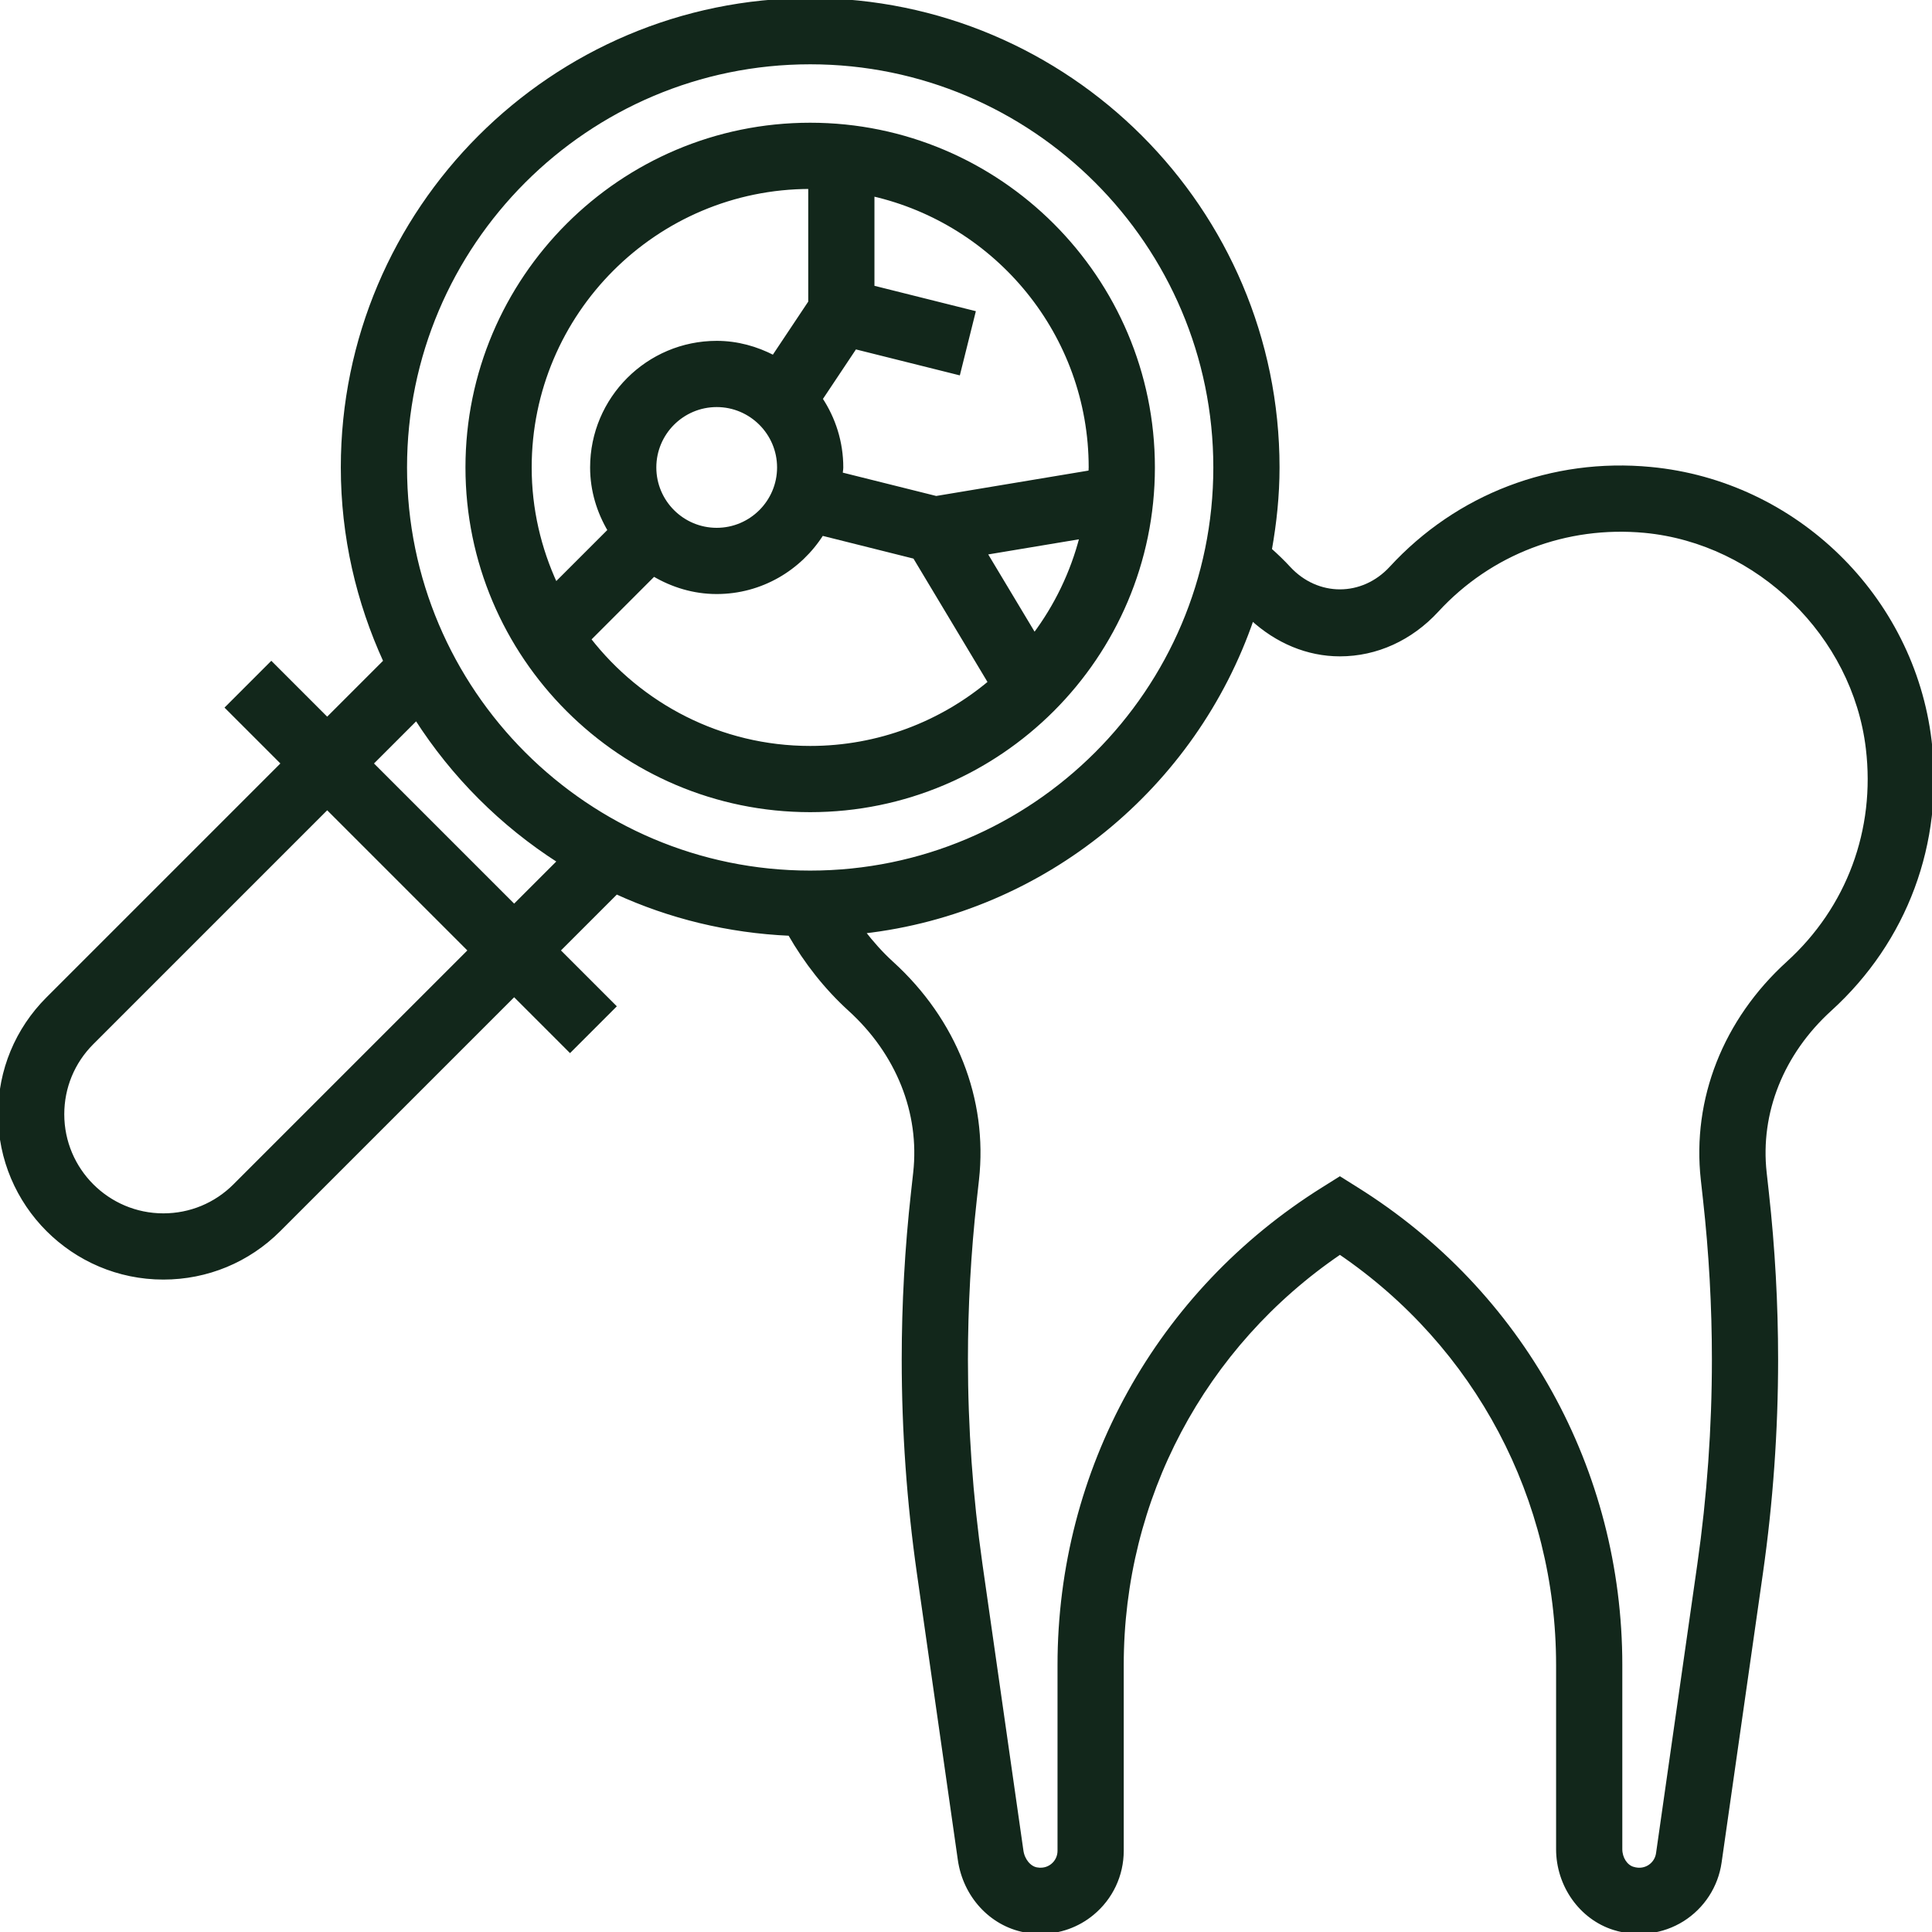
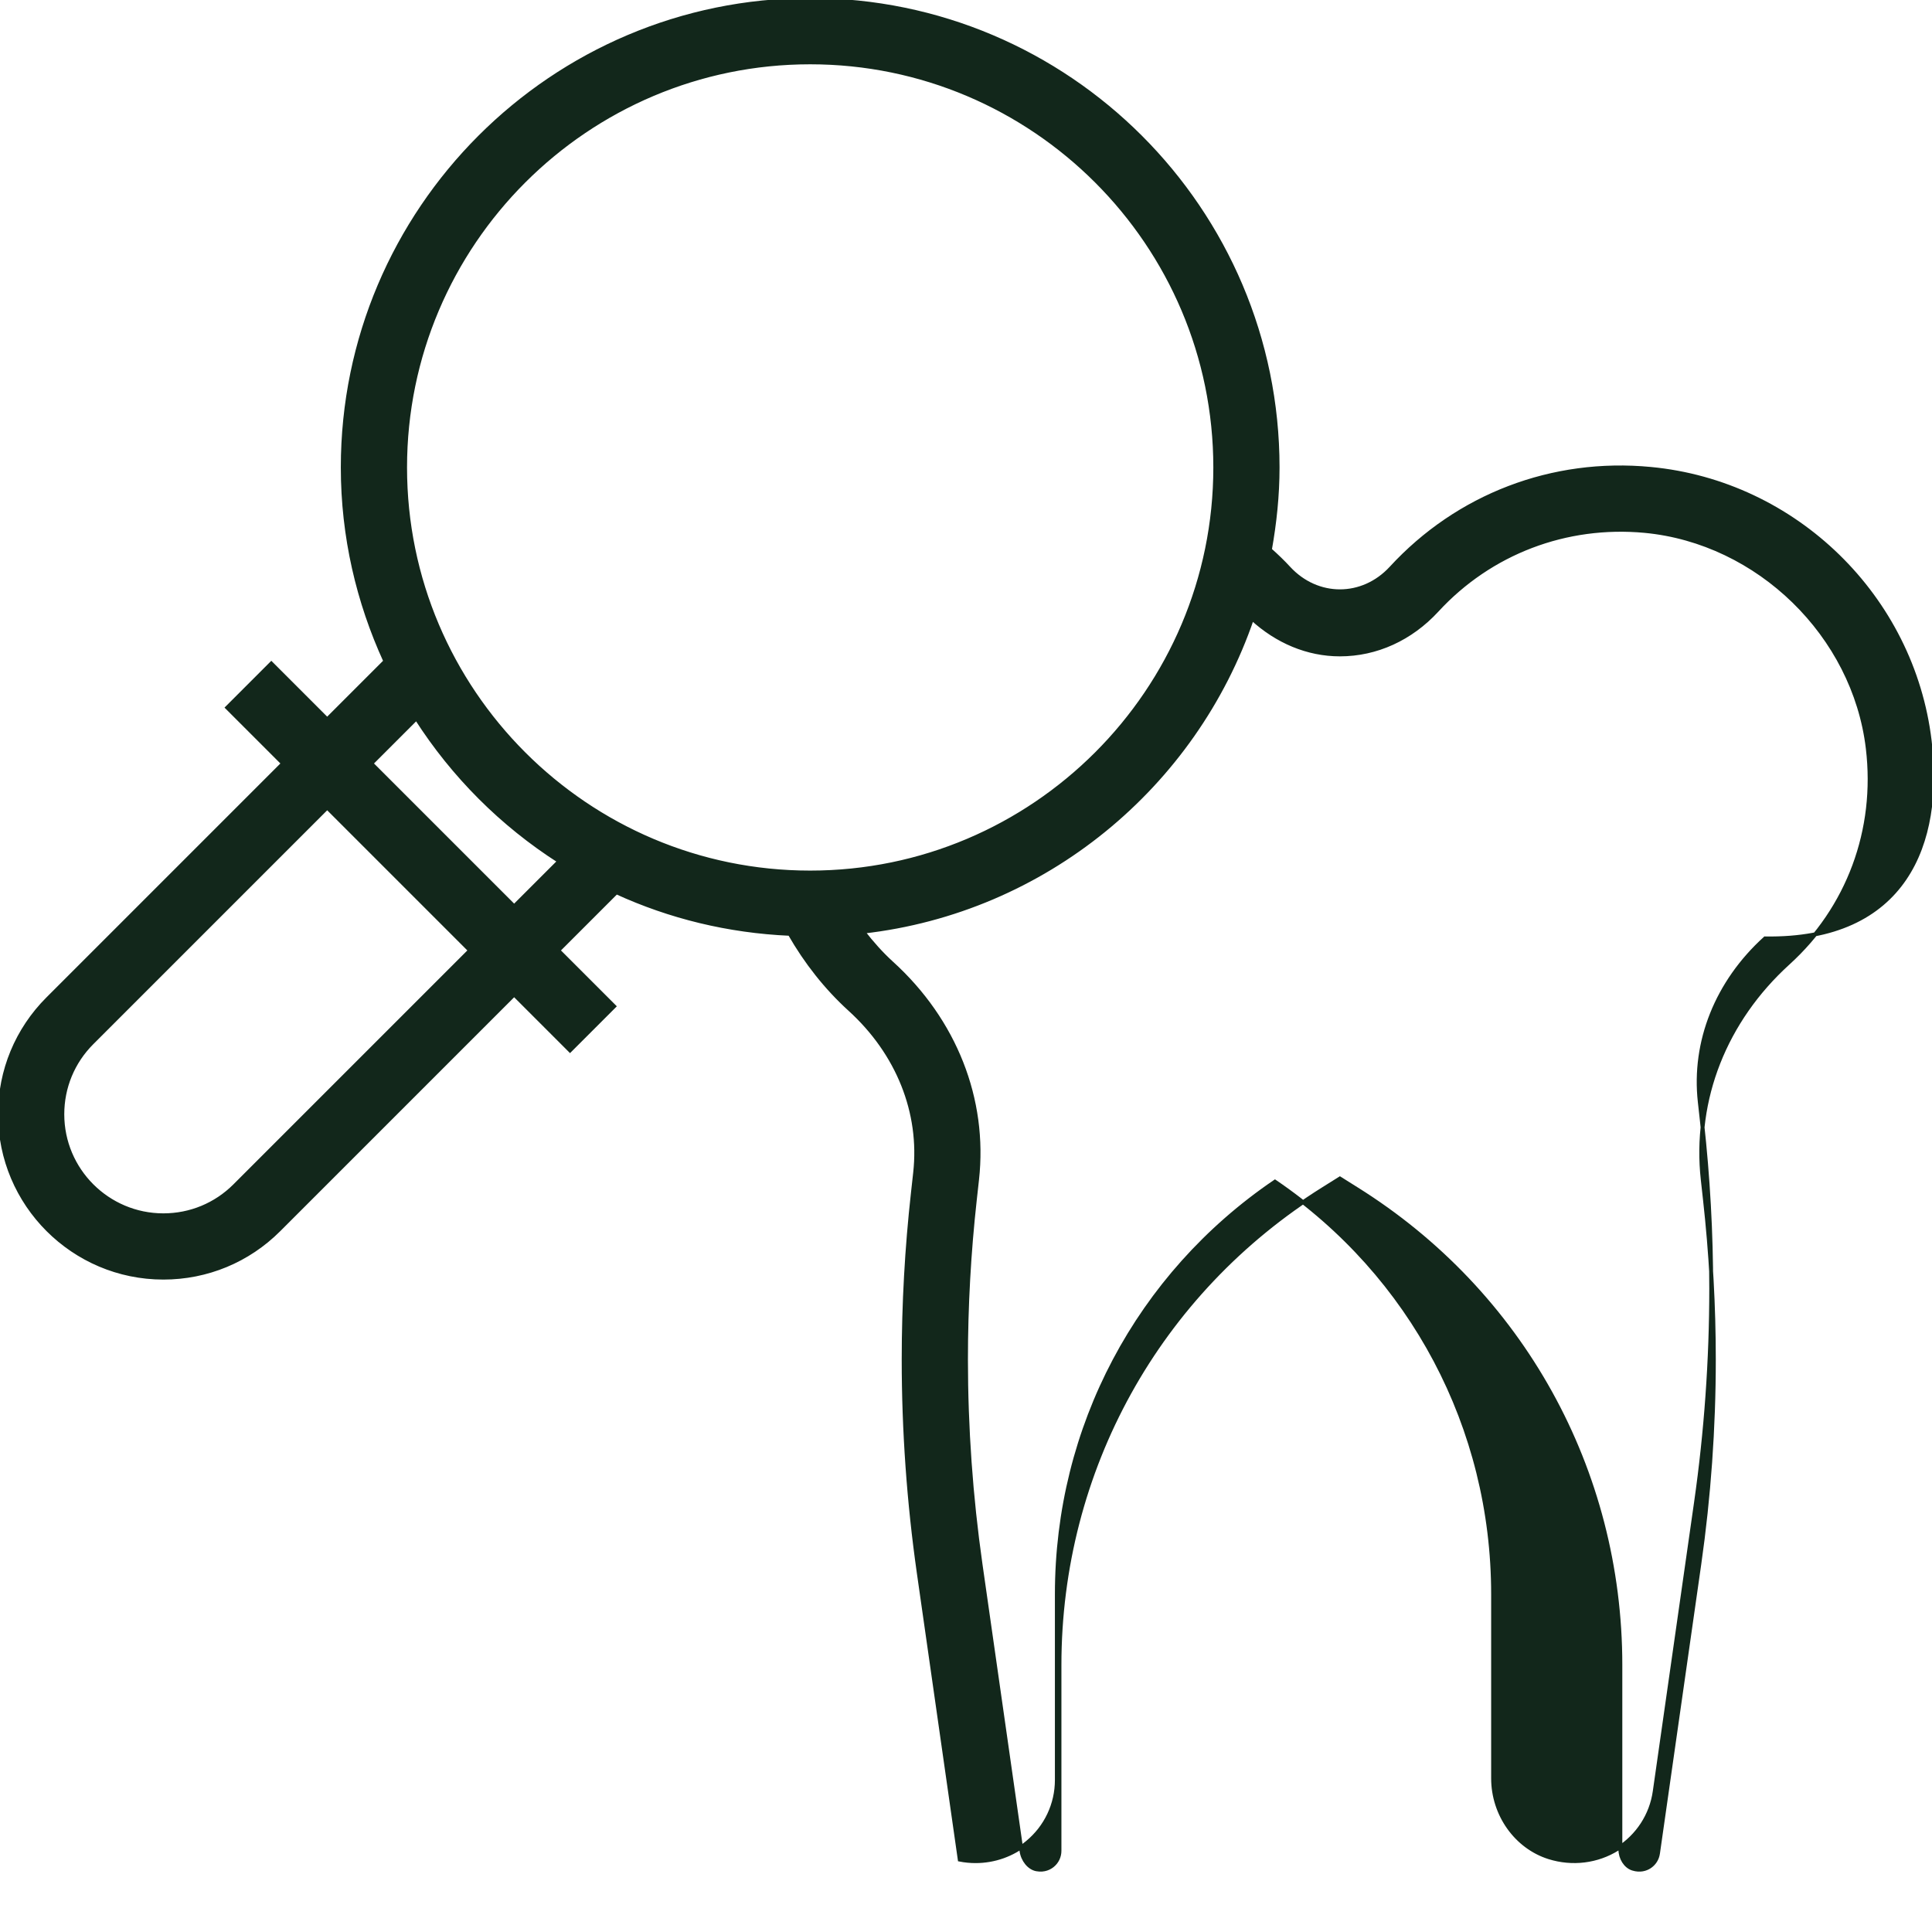
<svg xmlns="http://www.w3.org/2000/svg" fill="#12271b" height="800px" width="800px" version="1.1" id="Layer_1" viewBox="0 0 496.007 496.007" xml:space="preserve" stroke="#12271b">
  <g id="SVGRepo_bgCarrier" stroke-width="0" />
  <g id="SVGRepo_tracerCarrier" stroke-linecap="round" stroke-linejoin="round" />
  <g id="SVGRepo_iconCarrier">
    <g>
      <g>
        <g>
-           <path d="M495.416,190.224c-4.408-36.952-34.528-66.328-71.632-69.84c-25.216-2.416-49.536,6.88-66.632,25.464 c-7.328,7.952-18.976,7.936-26.288,0.016c-1.44-1.576-3.072-3.136-4.84-4.72c1.224-6.88,1.976-13.912,1.976-21.136 c0-66.168-53.832-120-120-120c-66.176,0-120,53.824-120,120c0,17.76,3.984,34.576,10.936,49.752L84,184.696l-14.344-14.344 l-11.312,11.312l14.344,14.344L12.28,256.416C4.36,264.336,0,274.864,0,286.072c0,23.12,18.816,41.936,41.936,41.936 c11.2,0,21.736-4.36,29.656-12.28L132,255.32l14.344,14.344l11.312-11.312l-14.344-14.344l14.936-14.936 c13.664,6.264,28.688,9.976,44.512,10.672c4.16,7.256,9.288,13.792,15.408,19.368c12.384,11.24,18.496,26.544,16.776,41.984 l-0.568,5.136c-1.576,14.144-2.376,28.544-2.376,42.8c0,18.28,1.312,36.72,3.888,54.816l10.512,73.576 c1.312,9.216,8.016,16.528,16.672,18.184c1.352,0.264,2.712,0.392,4.056,0.392c4.832,0,9.52-1.648,13.28-4.76 c4.824-3.976,7.592-9.84,7.592-16.08v-47.68c0-42.792,20.84-82.008,56-105.92c35.152,23.912,56,63.136,56,105.92v47.264 c0,9.264,5.904,17.592,14.36,20.256c5.976,1.872,12.392,1.08,17.6-2.184c5.184-3.272,8.672-8.632,9.536-14.704l10.608-74.264 c2.584-18.096,3.896-36.536,3.896-54.816c0-14.256-0.8-28.656-2.368-42.808l-0.568-5.136 c-1.72-15.448,4.392-30.744,16.768-41.984C489.208,241.488,498.536,216.384,495.416,190.224z M60.28,304.416 c-4.896,4.896-11.416,7.592-18.344,7.592C27.632,312.008,16,300.376,16,286.072c0-6.928,2.696-13.448,7.592-18.344L84,207.32 l36.688,36.688L60.28,304.416z M132,232.696l-36.688-36.688l11.6-11.6c9.424,14.736,21.944,27.264,36.688,36.688L132,232.696z M208,224.008c-57.344,0-104-46.656-104-104s46.656-104,104-104s104,46.656,104,104S265.344,224.008,208,224.008z M459.056,247.264c-16.208,14.736-24.192,34.992-21.904,55.592l0.568,5.136c1.512,13.56,2.28,27.376,2.28,41.04 c0,17.528-1.256,35.2-3.736,52.544l-10.608,74.264c-0.2,1.416-1.008,2.664-2.216,3.424c-0.88,0.552-2.352,1.08-4.264,0.472 c-1.84-0.576-3.176-2.68-3.176-4.992V427.48c0-50.032-25.328-95.736-67.76-122.248l-4.24-2.664l-4.24,2.656 C297.328,331.744,272,377.448,272,427.48v47.68c0,1.456-0.64,2.824-1.768,3.744c-0.664,0.544-2.048,1.392-4.136,1 c-1.888-0.36-3.512-2.352-3.848-4.736l-10.52-73.584c-2.472-17.352-3.728-35.032-3.728-52.552c0-13.664,0.768-27.472,2.272-41.04 l0.568-5.136c2.288-20.592-5.696-40.856-21.912-55.584c-2.696-2.456-5.12-5.192-7.36-8.088 c46.6-5.28,85.112-37.344,99.872-80.392c6.392,5.864,14.24,9.216,22.56,9.216c9.336,0,18.184-4.024,24.912-11.328 c13.688-14.864,33.192-22.264,53.352-20.376c29.184,2.768,53.8,26.768,57.256,55.816 C482.024,213.08,474.568,233.176,459.056,247.264z" />
-           <path d="M208,32.008c-48.52,0-88,39.48-88,88s39.48,88,88,88s88-39.48,88-88S256.52,32.008,208,32.008z M142.656,150.04 c-4.232-9.152-6.656-19.304-6.656-30.032c0-39.704,32.296-72,72-72v29.576l-9.408,14.112c-4.392-2.28-9.304-3.688-14.592-3.688 c-17.648,0-32,14.352-32,32c0,5.92,1.72,11.392,4.536,16.152L142.656,150.04z M200,120.008c0,8.824-7.184,16-16,16 c-8.824,0-16-7.176-16-16c0-8.824,7.176-16,16-16C192.816,104.008,200,111.192,200,120.008z M208,192.008 c-23.08,0-43.608-10.96-56.792-27.896l16.632-16.64c4.768,2.816,10.24,4.536,16.16,4.536c11.392,0,21.336-6.024,27.008-15 l23.832,5.968l19.328,32.216C241.664,185.672,225.568,192.008,208,192.008z M265.568,163.072l-12.664-21.104l24.768-4.128 C275.296,147.104,271.144,155.632,265.568,163.072z M240.336,127.84l-24.512-6.12c0.032-0.576,0.176-1.128,0.176-1.712 c0-6.504-1.976-12.544-5.32-17.6l8.848-13.272l26.528,6.632l3.872-15.512L224,73.768V49.864c32.016,7.296,56,35.944,56,70.144 c0,0.416-0.056,0.816-0.064,1.232L240.336,127.84z" />
+           <path d="M495.416,190.224c-4.408-36.952-34.528-66.328-71.632-69.84c-25.216-2.416-49.536,6.88-66.632,25.464 c-7.328,7.952-18.976,7.936-26.288,0.016c-1.44-1.576-3.072-3.136-4.84-4.72c1.224-6.88,1.976-13.912,1.976-21.136 c0-66.168-53.832-120-120-120c-66.176,0-120,53.824-120,120c0,17.76,3.984,34.576,10.936,49.752L84,184.696l-14.344-14.344 l-11.312,11.312l14.344,14.344L12.28,256.416C4.36,264.336,0,274.864,0,286.072c0,23.12,18.816,41.936,41.936,41.936 c11.2,0,21.736-4.36,29.656-12.28L132,255.32l14.344,14.344l11.312-11.312l-14.344-14.344l14.936-14.936 c13.664,6.264,28.688,9.976,44.512,10.672c4.16,7.256,9.288,13.792,15.408,19.368c12.384,11.24,18.496,26.544,16.776,41.984 l-0.568,5.136c-1.576,14.144-2.376,28.544-2.376,42.8c0,18.28,1.312,36.72,3.888,54.816l10.512,73.576 c1.352,0.264,2.712,0.392,4.056,0.392c4.832,0,9.52-1.648,13.28-4.76 c4.824-3.976,7.592-9.84,7.592-16.08v-47.68c0-42.792,20.84-82.008,56-105.92c35.152,23.912,56,63.136,56,105.92v47.264 c0,9.264,5.904,17.592,14.36,20.256c5.976,1.872,12.392,1.08,17.6-2.184c5.184-3.272,8.672-8.632,9.536-14.704l10.608-74.264 c2.584-18.096,3.896-36.536,3.896-54.816c0-14.256-0.8-28.656-2.368-42.808l-0.568-5.136 c-1.72-15.448,4.392-30.744,16.768-41.984C489.208,241.488,498.536,216.384,495.416,190.224z M60.28,304.416 c-4.896,4.896-11.416,7.592-18.344,7.592C27.632,312.008,16,300.376,16,286.072c0-6.928,2.696-13.448,7.592-18.344L84,207.32 l36.688,36.688L60.28,304.416z M132,232.696l-36.688-36.688l11.6-11.6c9.424,14.736,21.944,27.264,36.688,36.688L132,232.696z M208,224.008c-57.344,0-104-46.656-104-104s46.656-104,104-104s104,46.656,104,104S265.344,224.008,208,224.008z M459.056,247.264c-16.208,14.736-24.192,34.992-21.904,55.592l0.568,5.136c1.512,13.56,2.28,27.376,2.28,41.04 c0,17.528-1.256,35.2-3.736,52.544l-10.608,74.264c-0.2,1.416-1.008,2.664-2.216,3.424c-0.88,0.552-2.352,1.08-4.264,0.472 c-1.84-0.576-3.176-2.68-3.176-4.992V427.48c0-50.032-25.328-95.736-67.76-122.248l-4.24-2.664l-4.24,2.656 C297.328,331.744,272,377.448,272,427.48v47.68c0,1.456-0.64,2.824-1.768,3.744c-0.664,0.544-2.048,1.392-4.136,1 c-1.888-0.36-3.512-2.352-3.848-4.736l-10.52-73.584c-2.472-17.352-3.728-35.032-3.728-52.552c0-13.664,0.768-27.472,2.272-41.04 l0.568-5.136c2.288-20.592-5.696-40.856-21.912-55.584c-2.696-2.456-5.12-5.192-7.36-8.088 c46.6-5.28,85.112-37.344,99.872-80.392c6.392,5.864,14.24,9.216,22.56,9.216c9.336,0,18.184-4.024,24.912-11.328 c13.688-14.864,33.192-22.264,53.352-20.376c29.184,2.768,53.8,26.768,57.256,55.816 C482.024,213.08,474.568,233.176,459.056,247.264z" />
        </g>
      </g>
    </g>
  </g>
</svg>